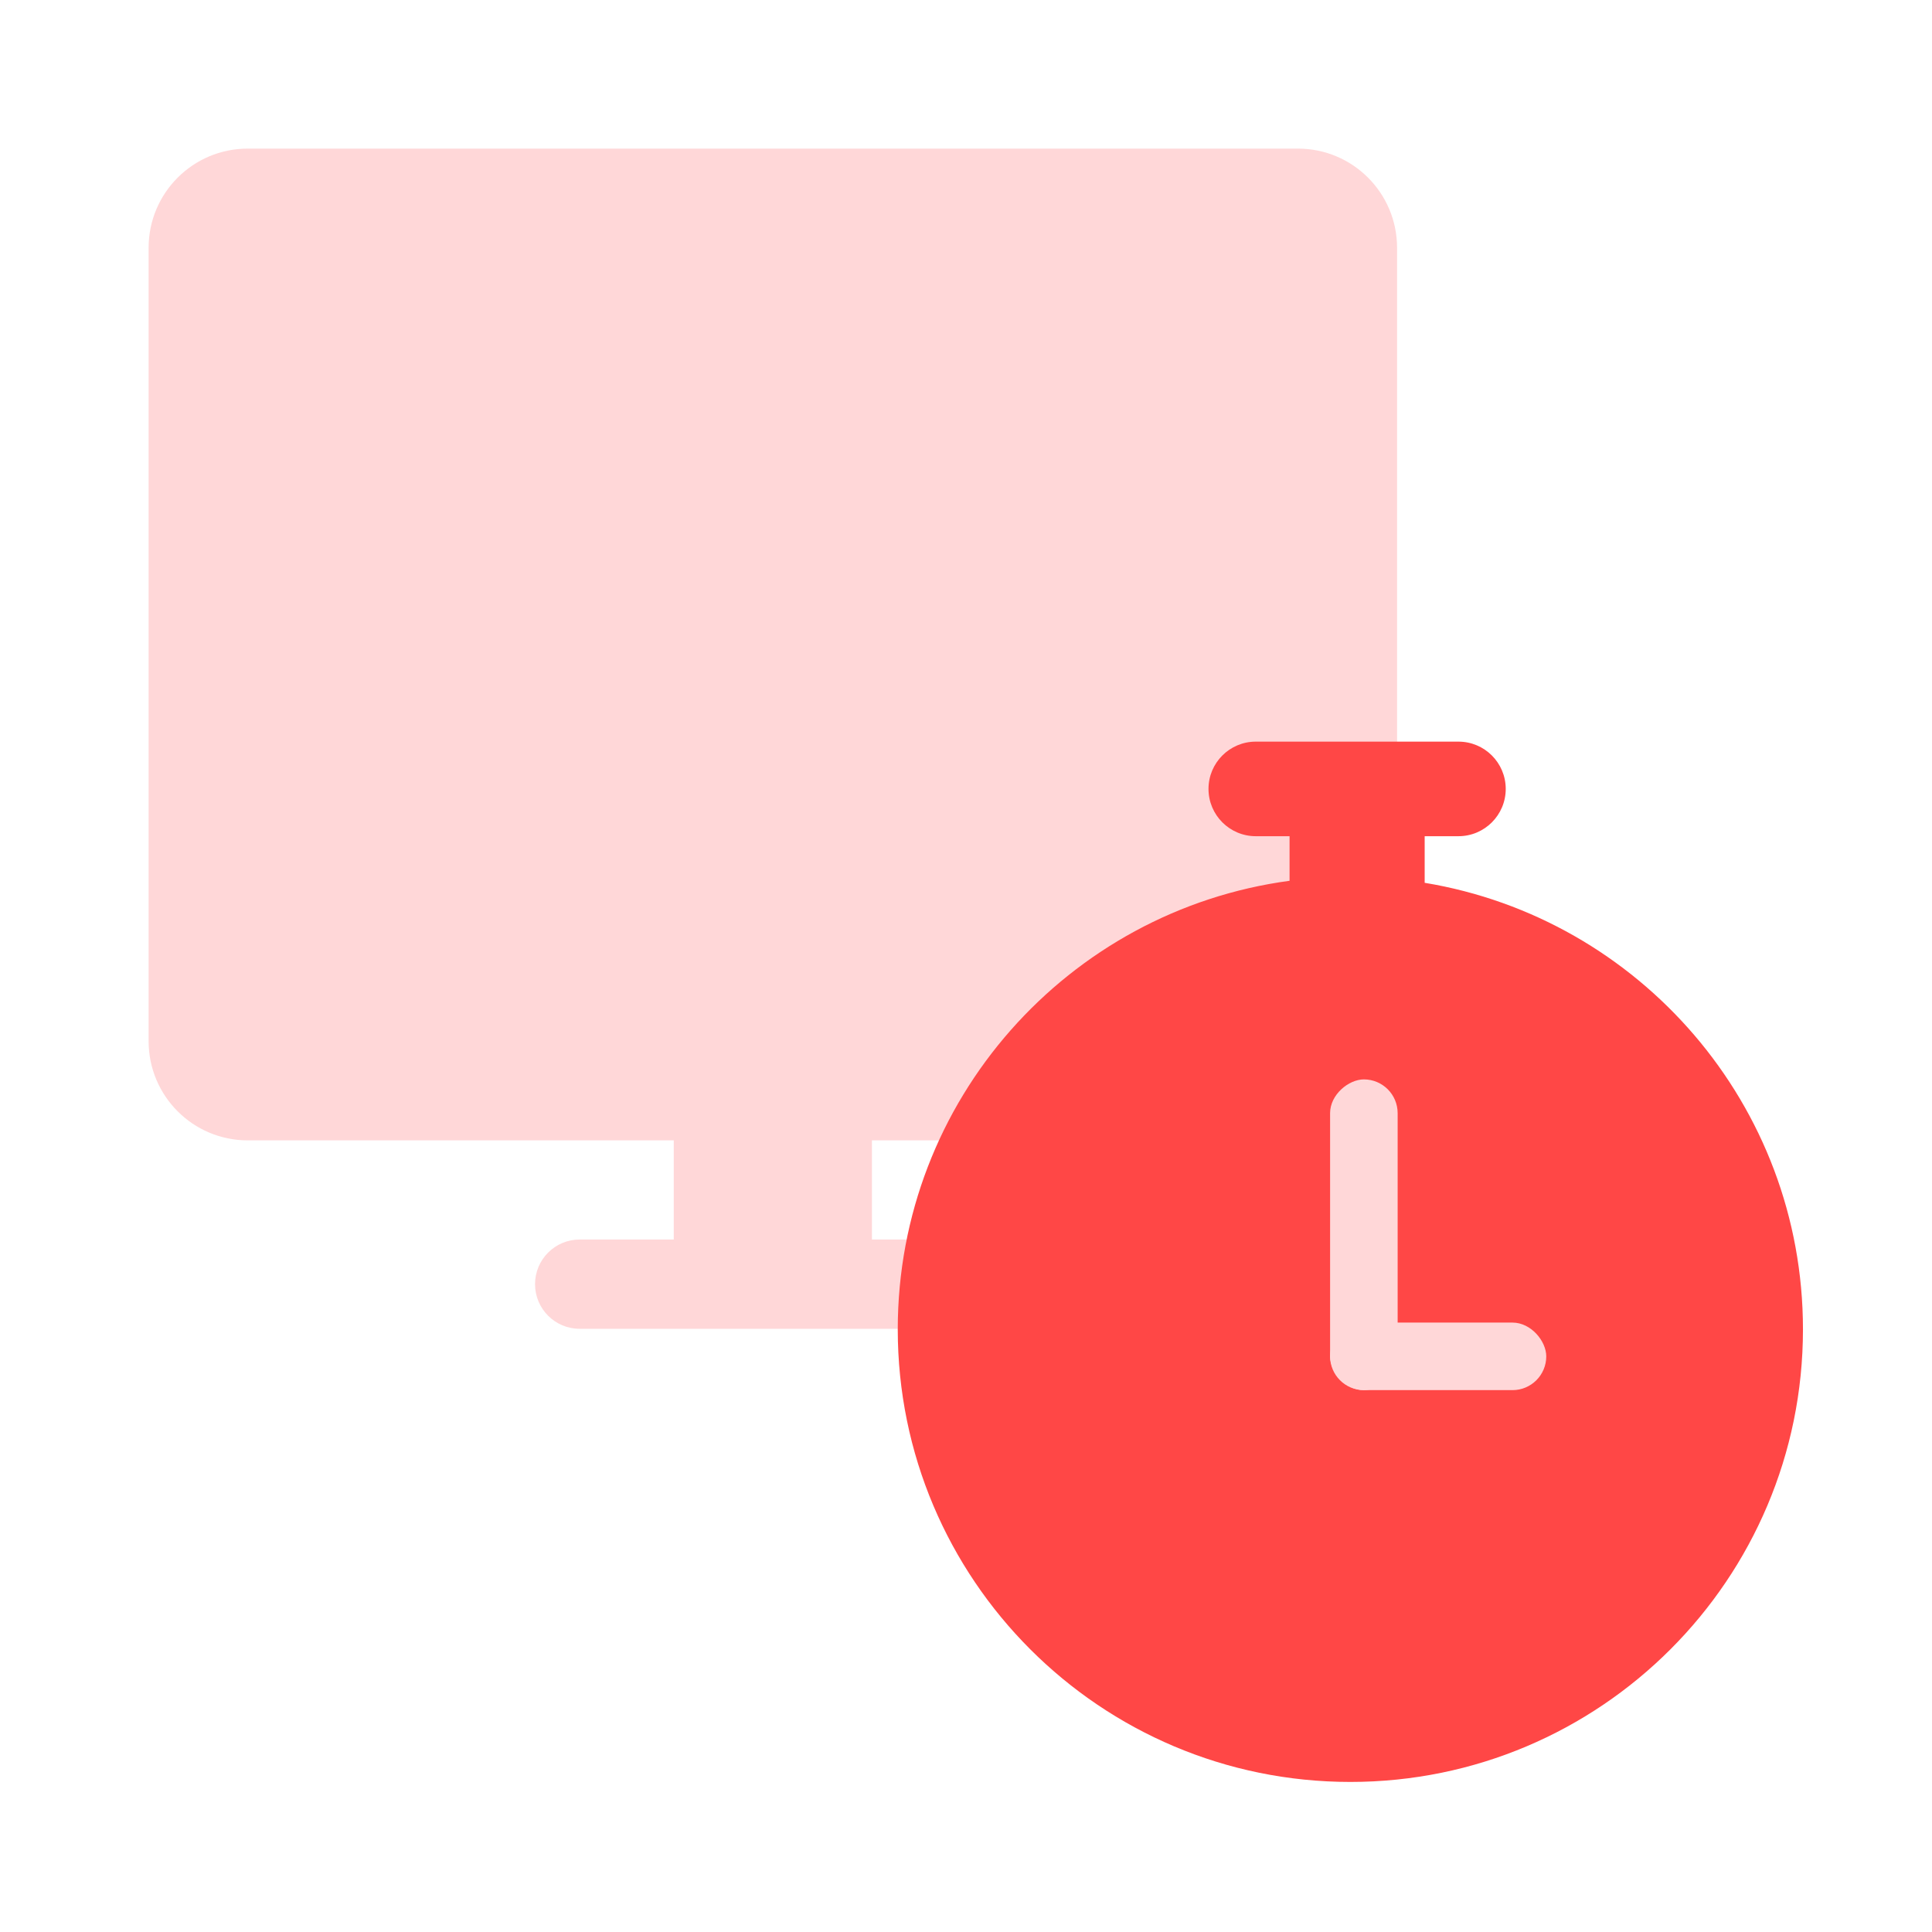
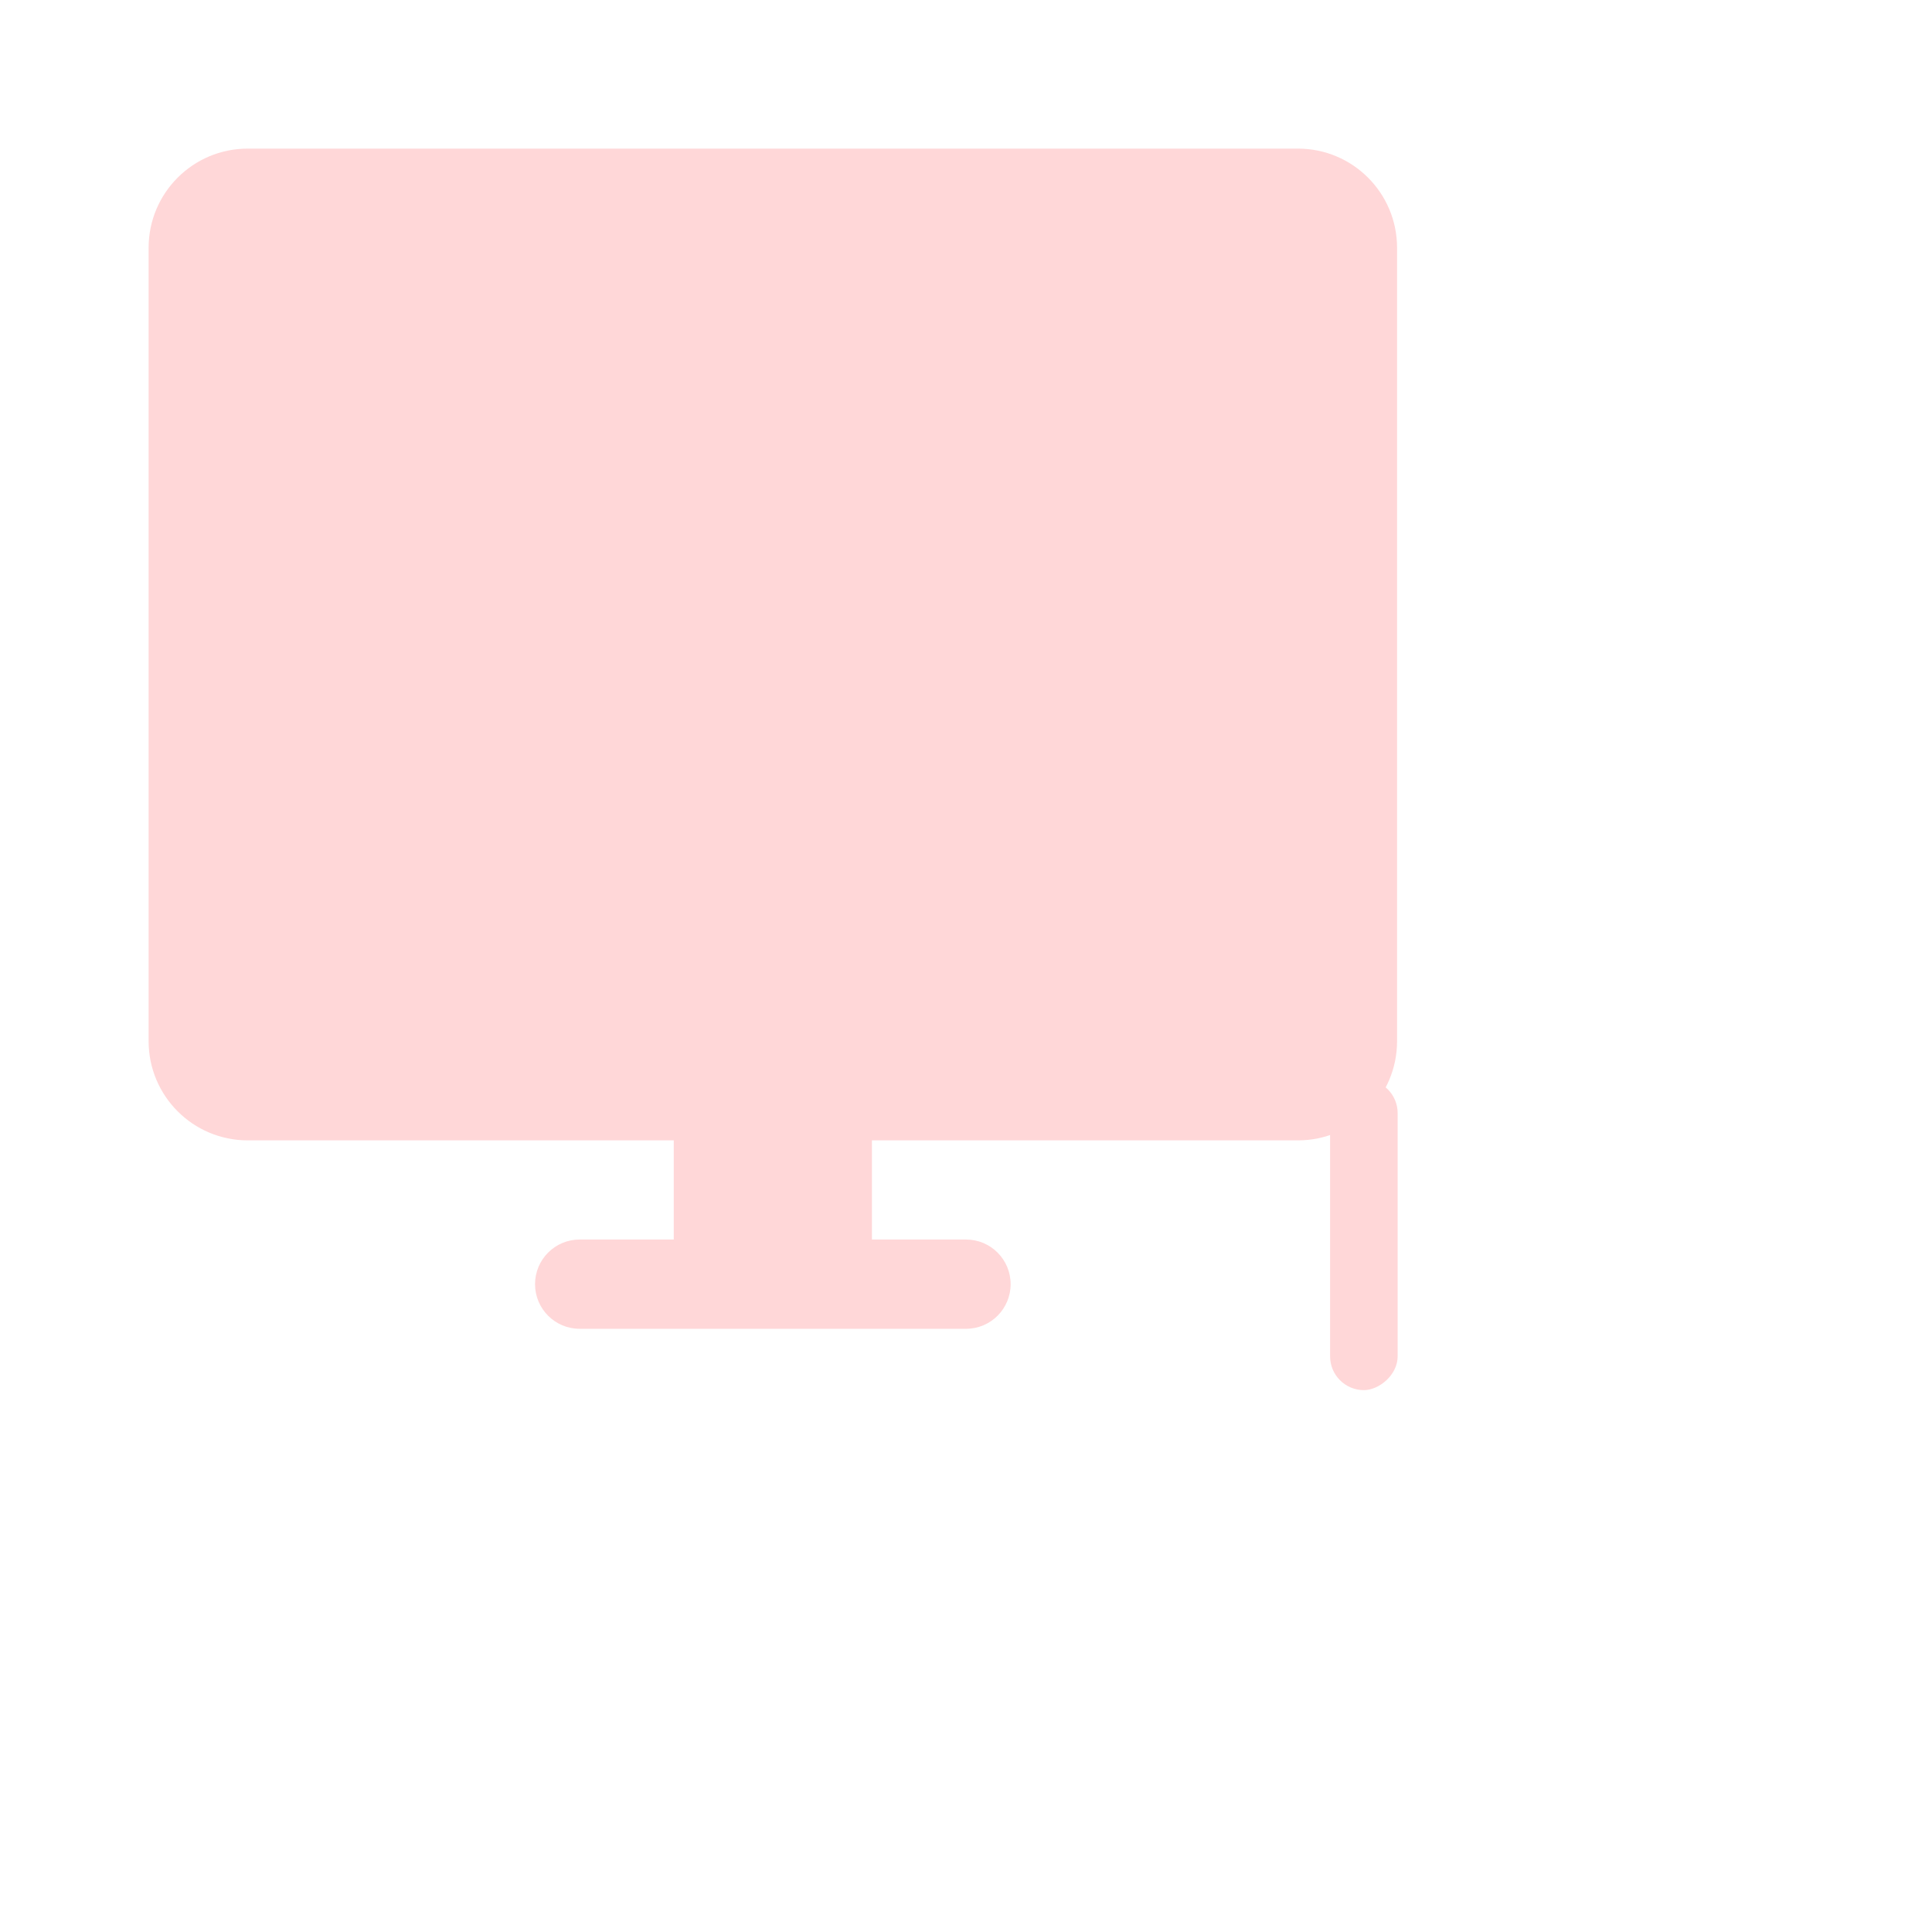
<svg xmlns="http://www.w3.org/2000/svg" width="143" height="143" viewBox="0 0 143 143" fill="none">
  <path fill-rule="evenodd" clip-rule="evenodd" d="M18.334 84.406C14.284 84.406 11 81.119 11 77.065V18.341C11 14.286 14.284 11 18.334 11H96.073C100.123 11 103.406 14.286 103.406 18.341V77.065C103.406 81.119 100.123 84.406 96.073 84.406H64.537V91.746H71.504C73.327 91.746 74.804 93.225 74.804 95.05C74.804 96.874 73.327 98.353 71.504 98.353H64.537H49.869H42.902C41.08 98.353 39.602 96.874 39.602 95.05C39.602 93.225 41.08 91.746 42.902 91.746H49.869V84.406H18.334Z" fill="#FFD7D8" />
-   <path fill-rule="evenodd" clip-rule="evenodd" d="M89.449 58.393C89.449 56.46 91.016 54.893 92.949 54.893H107.949C109.882 54.893 111.449 56.46 111.449 58.393C111.449 60.326 109.882 61.893 107.949 61.893L105.449 61.893V65.342C121.334 67.966 133.449 81.765 133.449 98.393C133.449 116.895 118.451 131.893 99.949 131.893C81.448 131.893 66.449 116.895 66.449 98.393C66.449 81.418 79.076 67.391 95.449 65.193V61.893L92.949 61.893C91.016 61.893 89.449 60.326 89.449 58.393Z" fill="#FF4746" />
-   <rect x="98.449" y="97.893" width="16" height="5" rx="2.5" fill="#FFD7D8" />
  <rect x="98.449" y="102.893" width="23" height="5" rx="2.5" transform="rotate(-90 98.449 102.893)" fill="#FFD7D8" />
</svg>